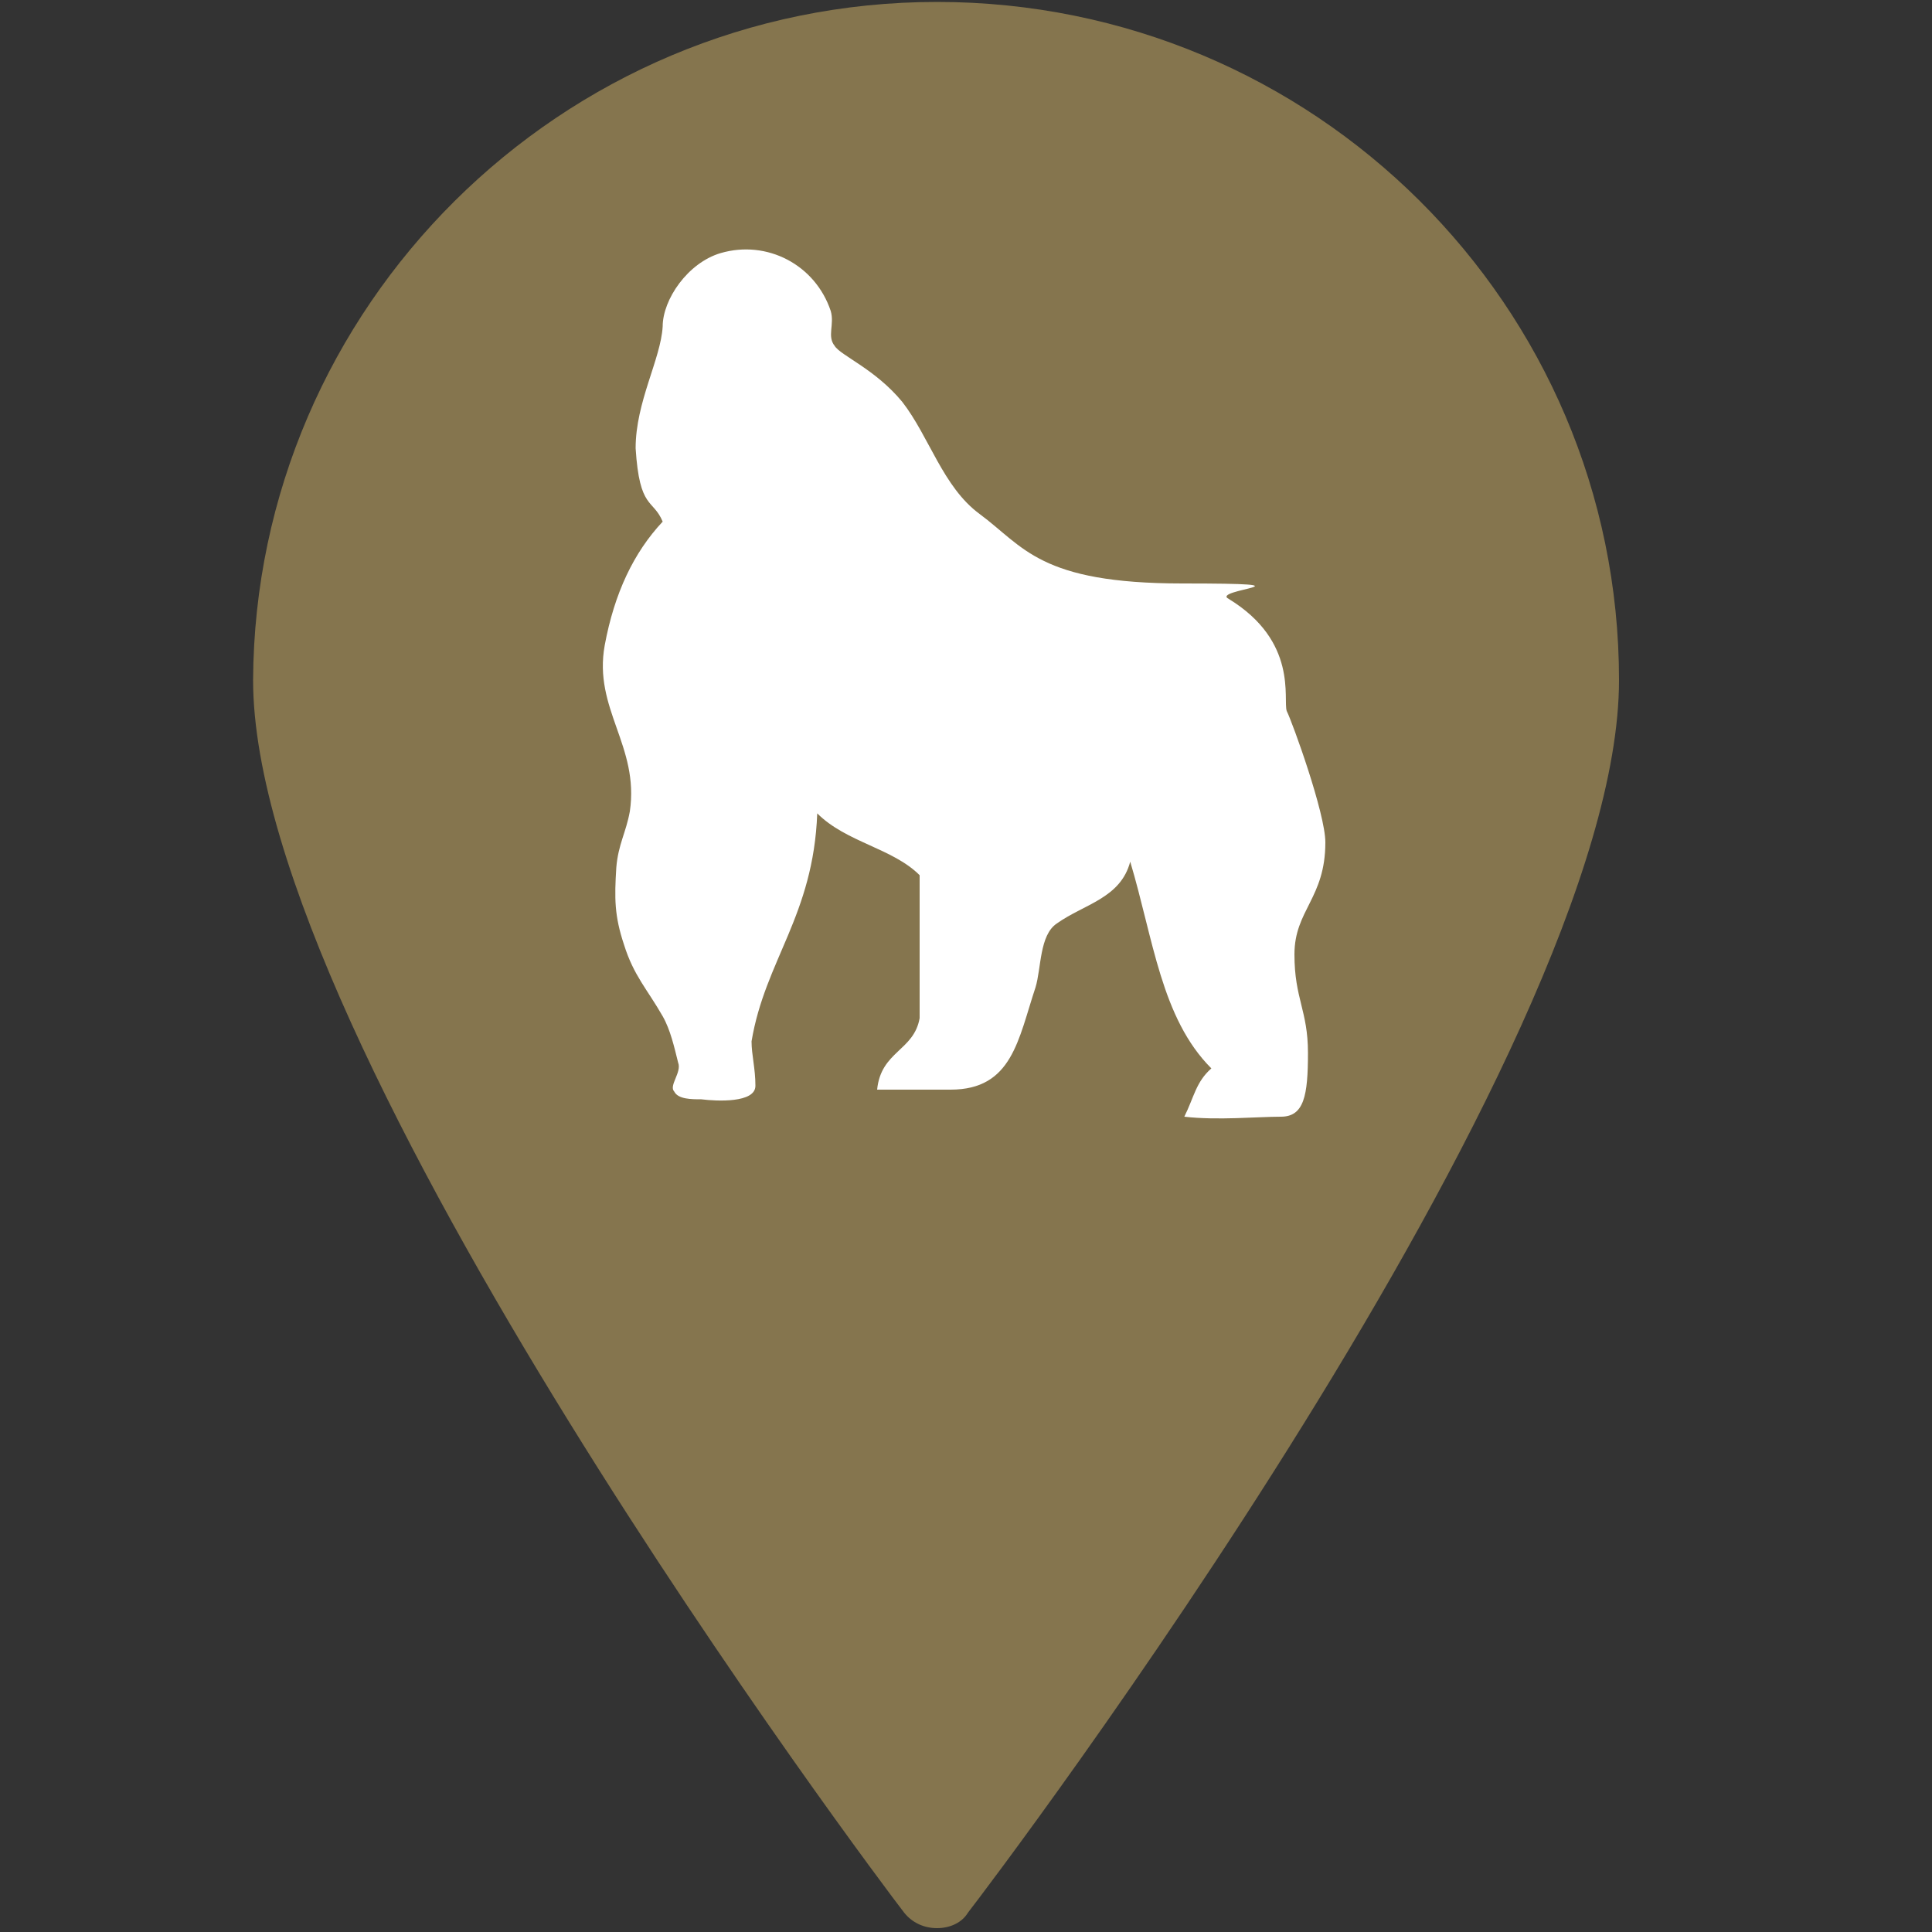
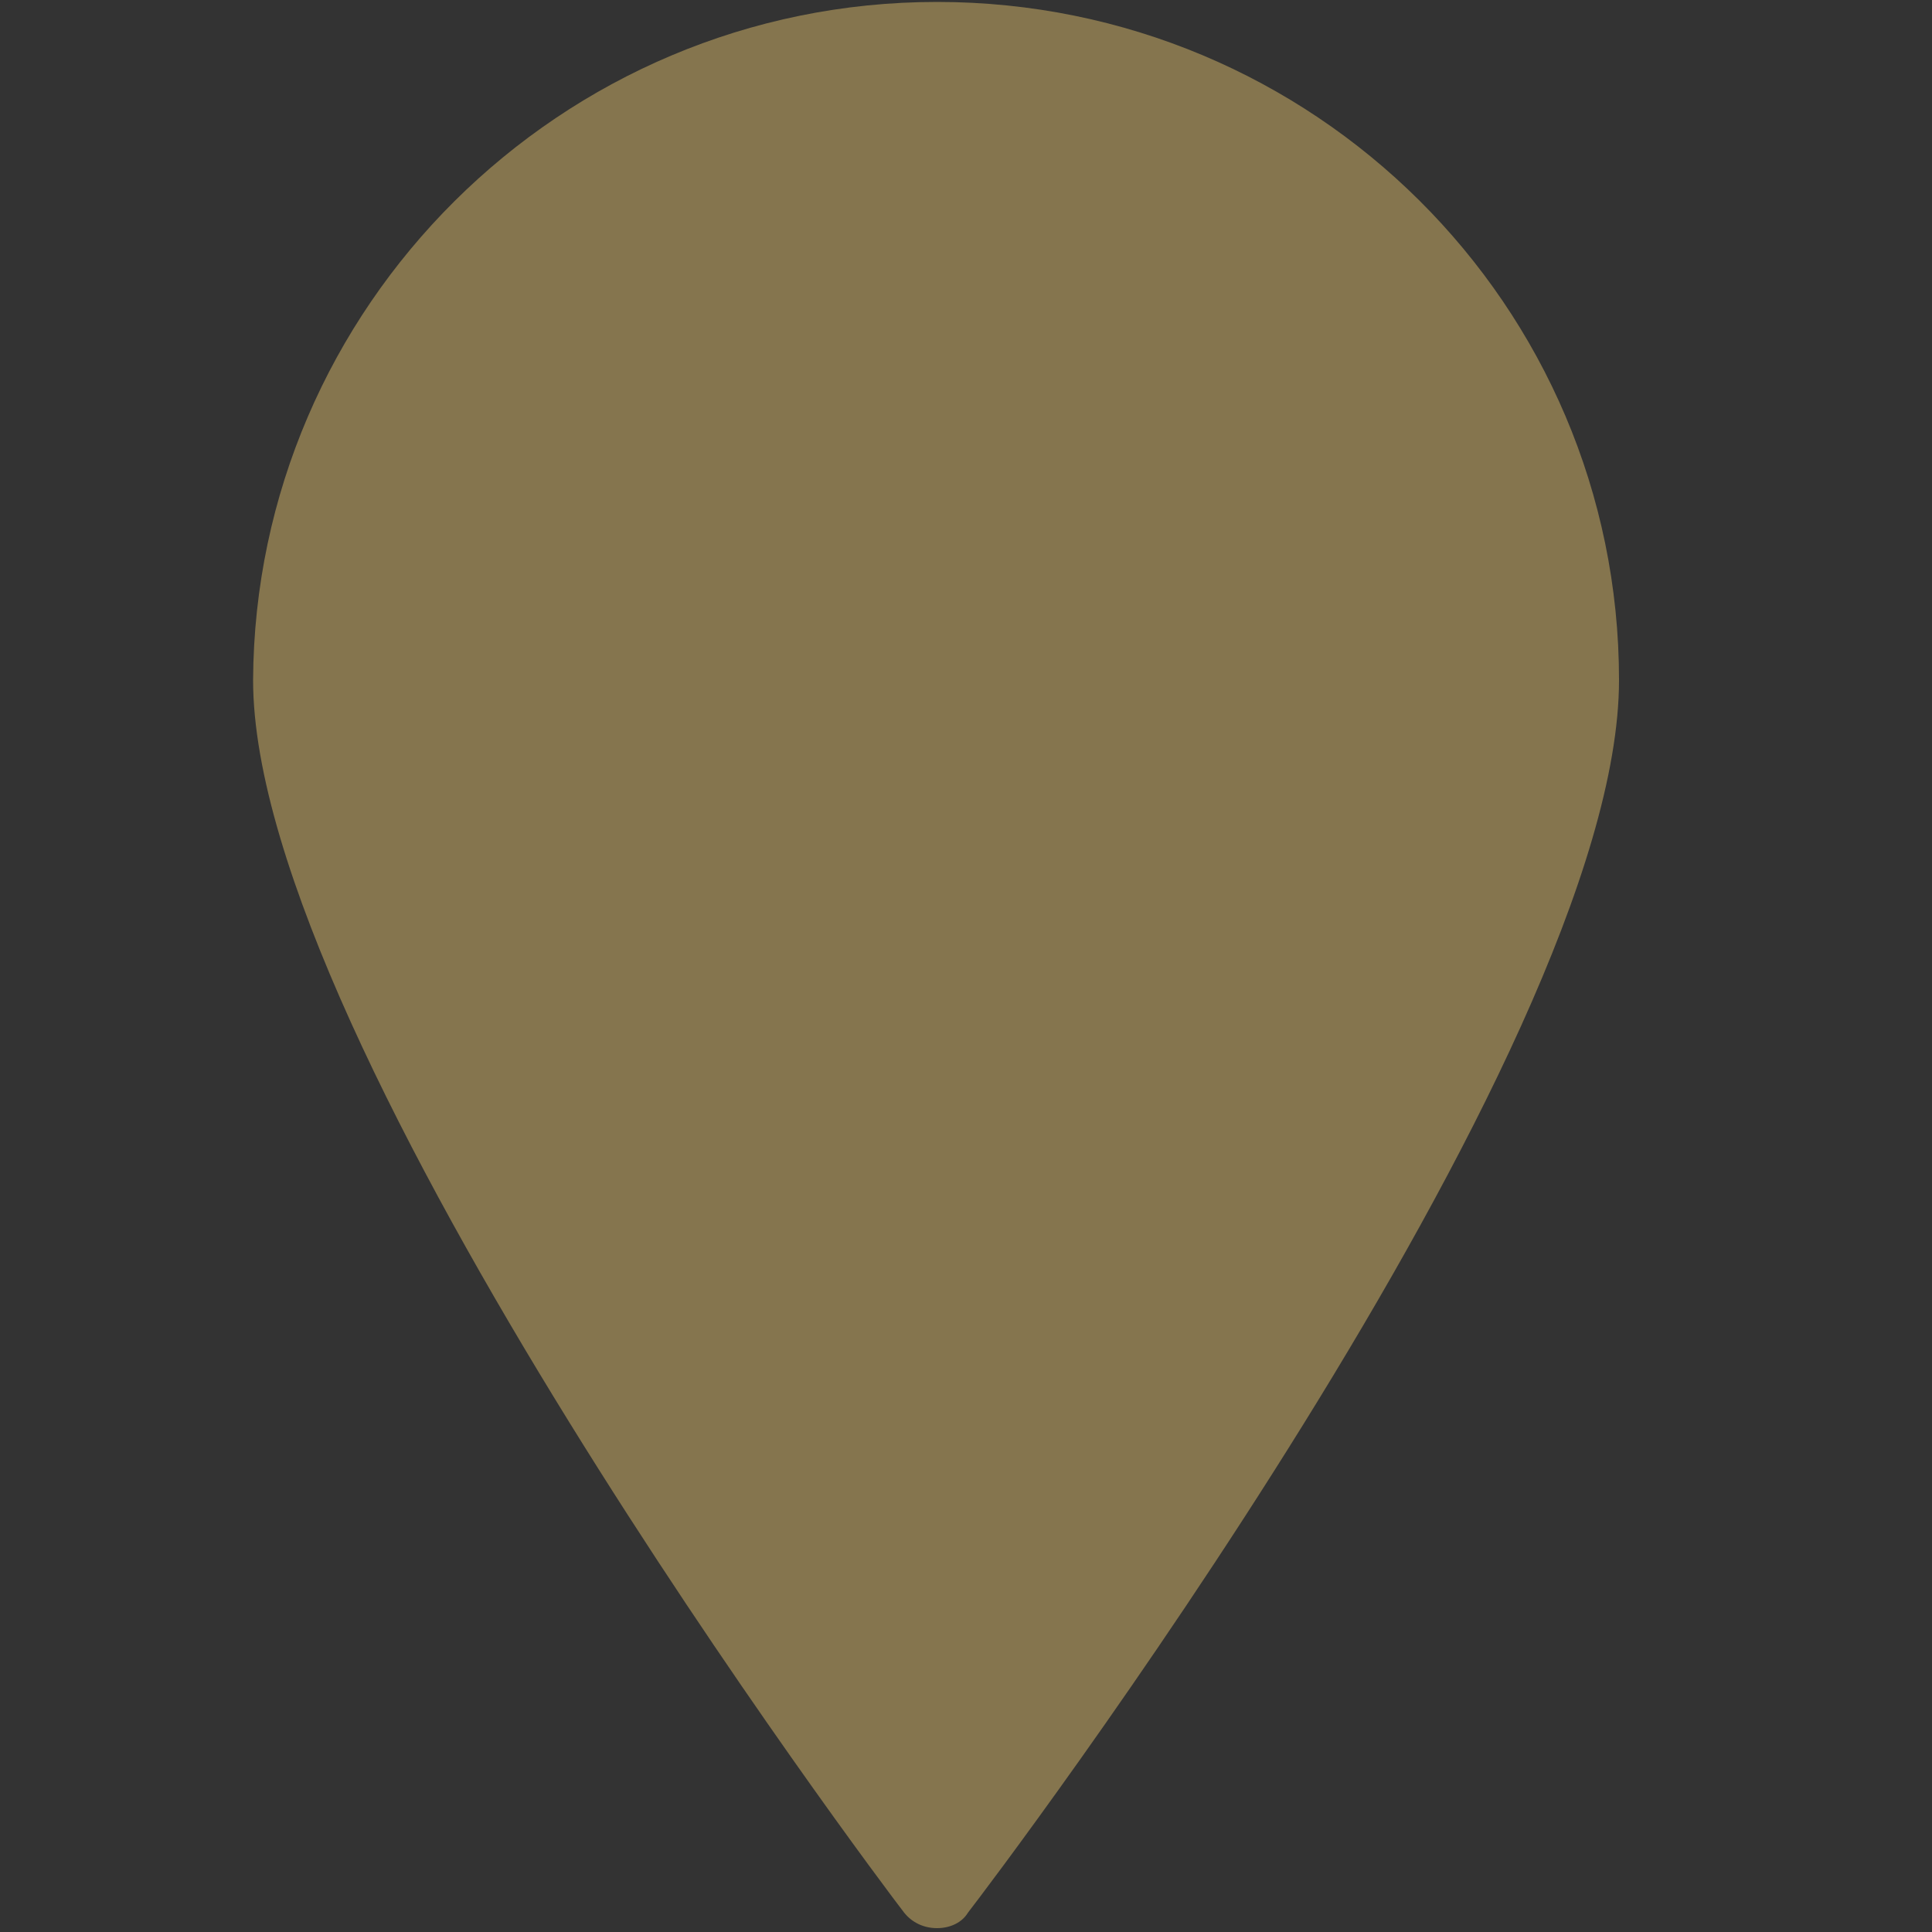
<svg xmlns="http://www.w3.org/2000/svg" id="Layer_1" data-name="Layer 1" version="1.1" viewBox="0 0 100 100">
  <rect x="0" y="0" width="100" height="100" fill="#333333" stroke="none" />
  <defs>
    <style>
      .cls-1 {
        fill: #85754e;
      }

      .cls-1, .cls-2 {
        stroke-width: 0px;
      }

      .cls-2 {
        fill: #fff;
        fill-rule: evenodd;
      }
    </style>
  </defs>
-   <path class="cls-1" d="M48.5,99.8c-.7,0-1.3-.3-1.7-.8-1.4-1.8-33.7-44.8-33.7-63.8C13.2,15.9,29,.1,48.5.1s35.3,15.7,35.3,35.1-32.3,62-33.7,63.8c-.3.5-.9.8-1.6.8h0Z" />
-   <path class="cls-2" d="M37.3,13.1c2.4-.7,4.9.6,5.7,3,.2.7-.2,1.3.2,1.8.3.5,2.1,1.2,3.5,2.9,1.4,1.8,2.1,4.4,4,5.8,2.3,1.7,3.1,3.6,10.5,3.6s1.4.3,2.4.8c3.6,2.2,2.8,5.2,3,5.8.3.6,2,5.3,2,6.8,0,2.9-1.6,3.5-1.6,5.8s.7,2.9.7,5.1-.2,3.3-1.4,3.3-3.3.2-5,0c.5-1,.6-1.8,1.4-2.5-2.6-2.6-3-6.7-4.2-10.7-.5,1.9-2.4,2.2-3.8,3.2-.9.6-.8,2.3-1.1,3.3-.9,2.7-1.2,5.3-4.4,5.3h-3.8c.2-2,1.9-2,2.2-3.7v-7.4c-1.4-1.4-3.8-1.7-5.3-3.2-.2,5.3-2.7,7.6-3.4,11.8,0,.7.2,1.4.2,2.3s-2,.8-2.8.7c-.5,0-1.2,0-1.4-.4-.3-.3.4-1,.2-1.5-.2-.8-.4-1.7-.8-2.4-.8-1.4-1.5-2.1-2-3.7-.5-1.5-.5-2.4-.4-4,.1-1.2.5-1.8.7-2.9.5-3.4-1.9-5.3-1.3-8.6.5-2.7,1.5-4.8,3-6.4-.5-1.2-1.2-.6-1.4-3.8,0-2.4,1.3-4.6,1.4-6.3,0-1.4,1.3-3.3,3-3.8h0Z" />
+   <path class="cls-1" d="M48.5,99.8c-.7,0-1.3-.3-1.7-.8-1.4-1.8-33.7-44.8-33.7-63.8C13.2,15.9,29,.1,48.5.1s35.3,15.7,35.3,35.1-32.3,62-33.7,63.8c-.3.5-.9.8-1.6.8h0" />
</svg>